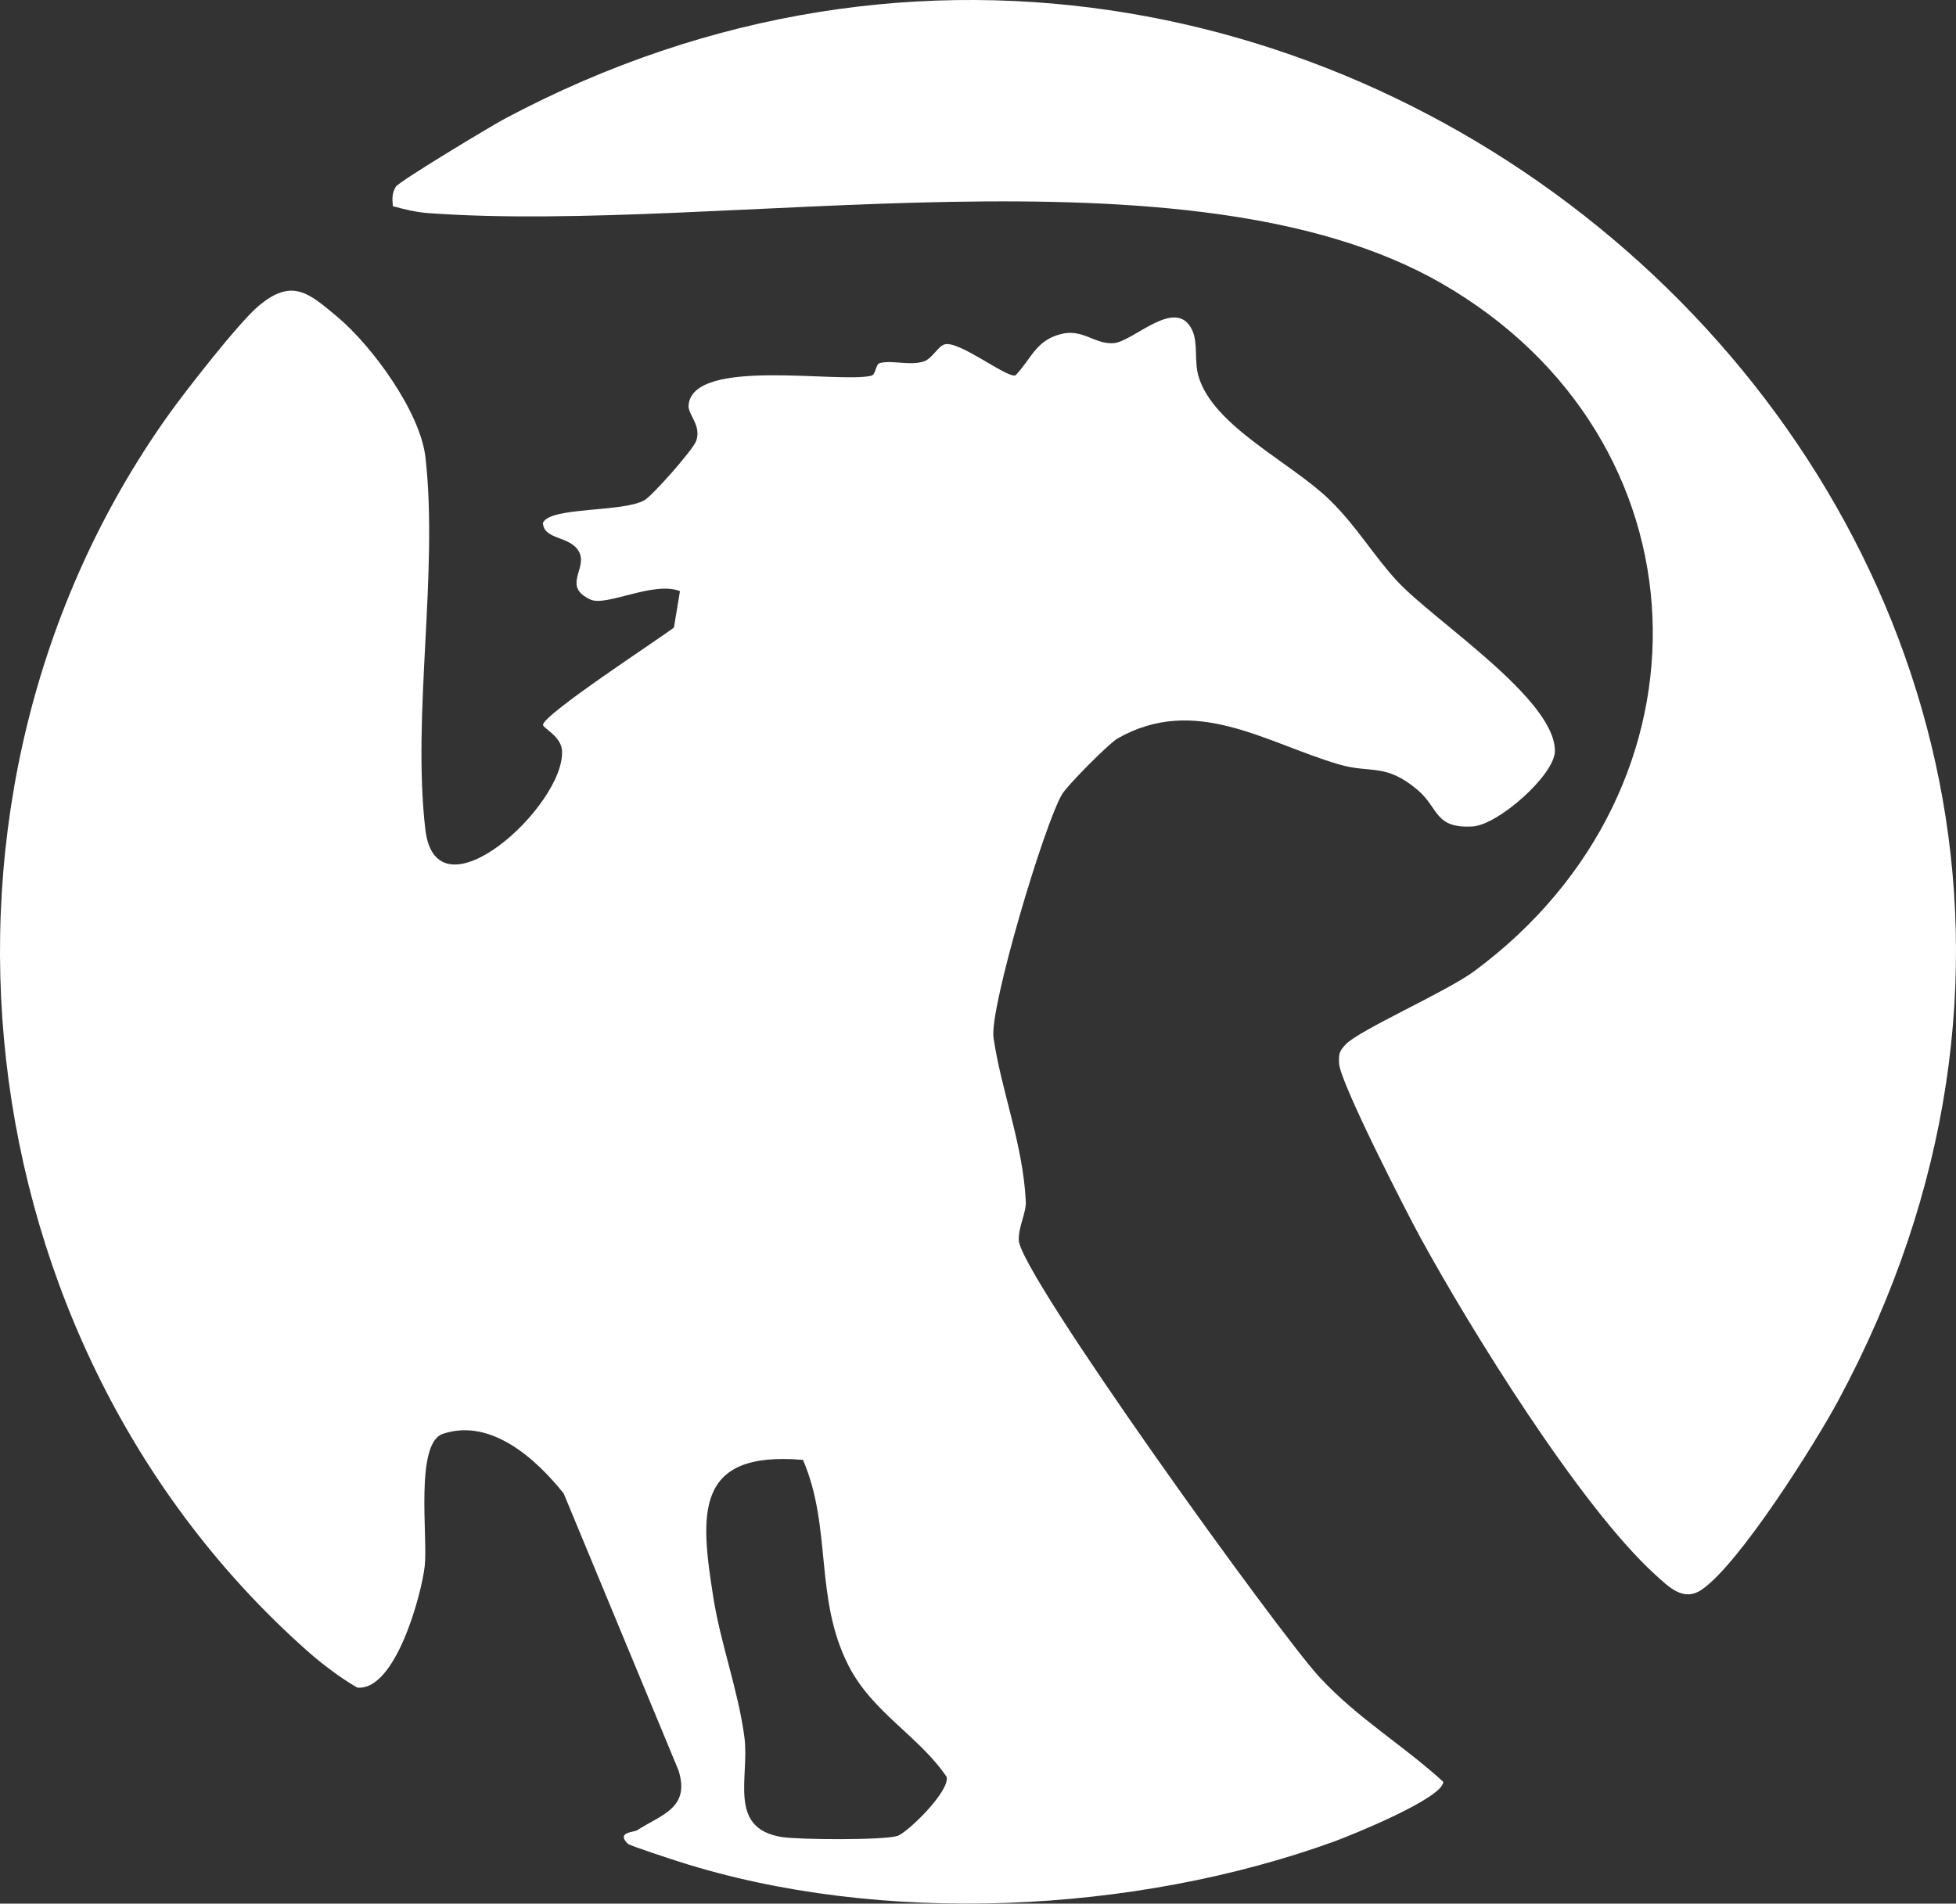
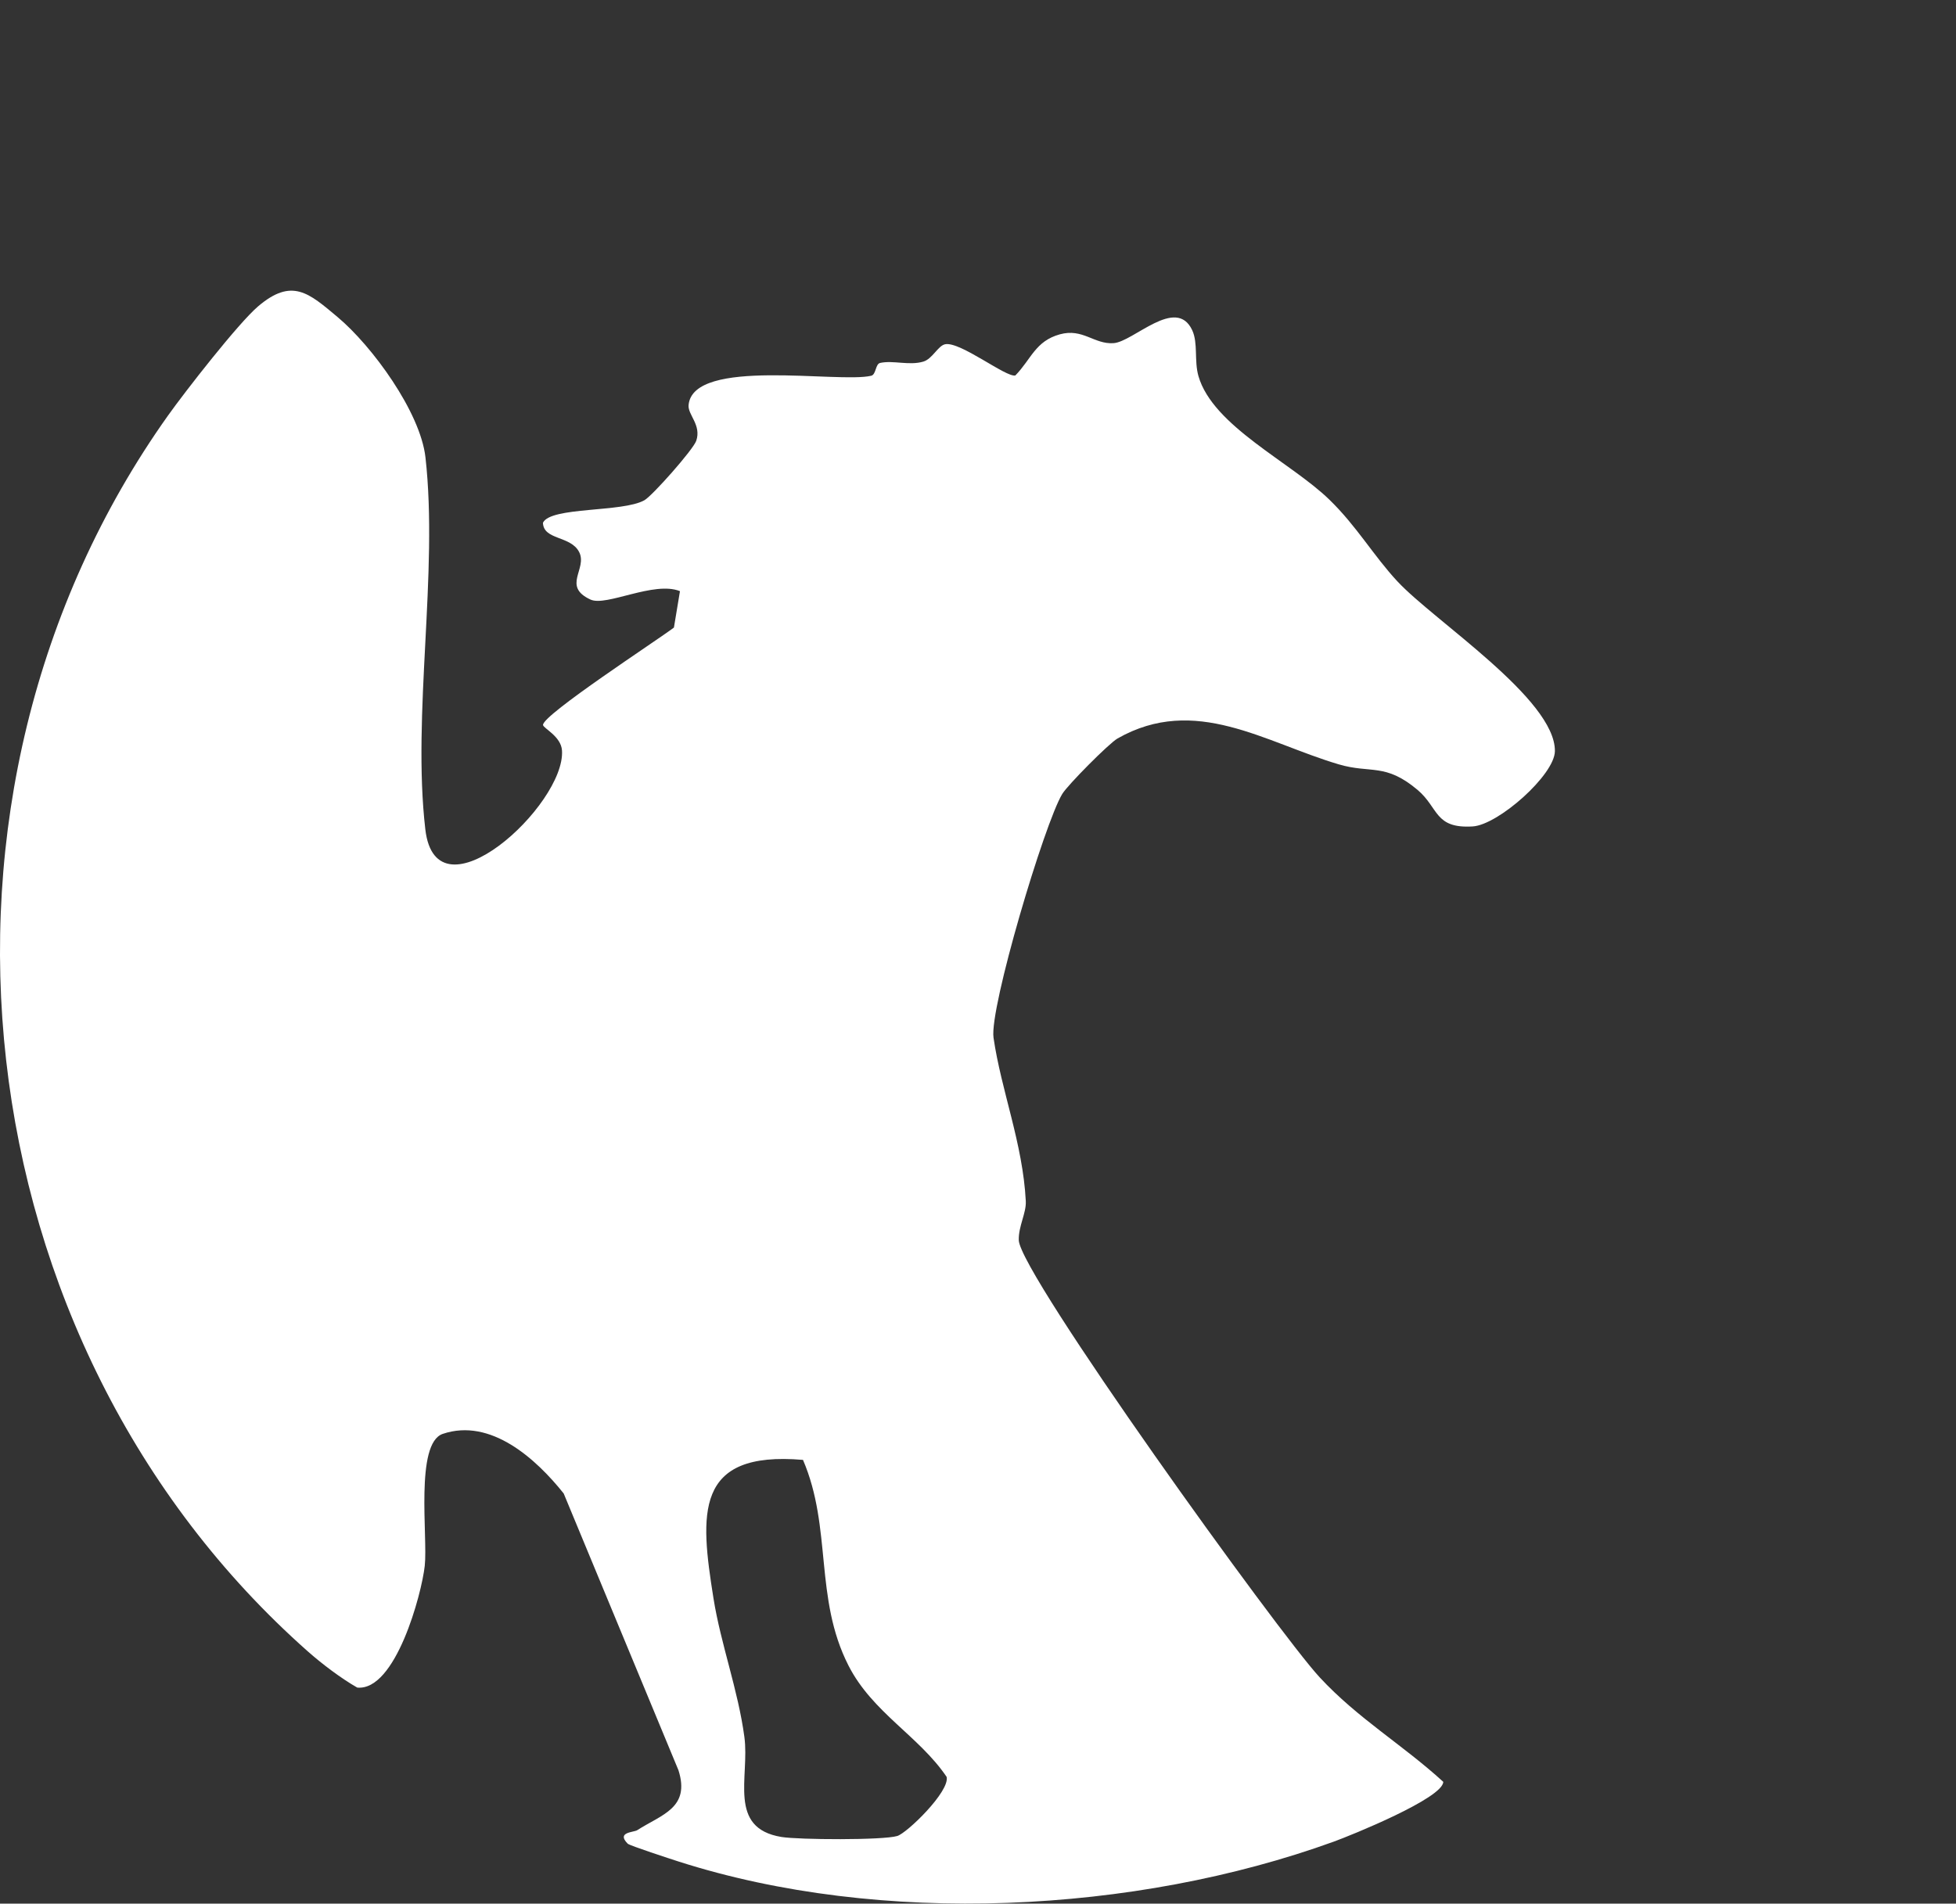
<svg xmlns="http://www.w3.org/2000/svg" id="Layer_1" version="1.1" viewBox="0 0 103.703 100.946">
  <rect x="0" y="0" width="103.703" height="100.946" fill="#333333" stroke="none" />
-   <path d="M87.722,83.469c-3.969-3.629-9.754-12.973-12.42-17.852-.746-1.366-4.264-8.23-4.306-9.225-.021-.492-.003-.63.339-.999.71-.768,5.338-2.792,6.83-3.896,13.186-9.753,12.578-28.24-1.743-36.474-13.389-7.698-38.061-2.58-53.708-3.722-.666-.049-1.254-.195-1.886-.368-.032-.379-.057-.698.165-1.04.185-.284,5.021-3.198,5.753-3.589,44.057-23.49,94.885,22.999,70.721,67.953-1.241,2.308-5.268,8.708-7.257,10.046-.958.644-1.716-.129-2.488-.835l-0.0 0Z" fill="#fff" />
  <path d="M74.097,30.84c-1.291-1.39-2.153-2.922-3.615-4.343-2.054-1.996-6.177-3.901-6.942-6.551-.235-.815-.013-1.752-.331-2.435-.851-1.827-3.121.616-4.171.686-1.036.069-1.628-.805-2.848-.468-1.301.36-1.518,1.32-2.358,2.181-.489.118-2.925-1.816-3.723-1.655-.38.077-.671.774-1.153.919-.752.226-1.598-.082-2.293.072-.257.057-.209.616-.473.679-1.72.413-9.453-.993-9.683,1.556-.047.516.69,1.053.407,1.892-.157.466-2.323,2.912-2.748,3.153-1.164.657-4.971.332-5.38,1.195.03.933,1.477.675,1.922,1.558.447.888-.926,1.81.599,2.515.836.386,3.366-1.002,4.743-.446l-.32,1.93c-.909.689-6.943,4.616-6.94,5.162.001.175.958.599,1.006,1.359.183,2.896-6.668,9.162-7.246,4.183-.708-6.101.697-13.602.007-19.728-.271-2.406-2.829-5.91-4.664-7.445-1.515-1.268-2.408-2.099-4.211-.562-1.045.89-3.87,4.517-4.77,5.782-14.325,20.139-11.042,49.209,7.411,65.544.737.652,1.756,1.426,2.617,1.916,2.029.198,3.415-4.955,3.579-6.456.169-1.541-.529-6.495.957-6.998,2.54-.858,4.944,1.322,6.41,3.162l6.085,14.677c.633,2.002-.882,2.341-2.187,3.177-.189.121-1.123.094-.503.717.101.101,2.274.809,2.693.944,10.717,3.435,24.202,2.762,34.732-1.051.935-.339,5.81-2.312,5.812-3.175-2.171-1.983-4.524-3.351-6.556-5.545-2.18-2.353-15.896-21.404-15.949-23.175-.022-.743.405-1.442.372-2.072-.157-3.062-1.303-5.854-1.711-8.666-.226-1.56,2.7-11.368,3.643-12.925.288-.476,2.477-2.685,2.936-2.946,4.115-2.336,7.808.216,11.722,1.374,1.699.503,2.468-.089,4.18,1.355,1.13.953.891,2.061,2.923,1.938,1.357-.082,4.347-2.734,4.359-3.993.028-2.76-6.412-6.916-8.341-8.994l-0.0 0ZM47.568,97.36c-.765.227-5.223.201-6.137.051-2.871-.473-1.681-3.174-1.965-5.3-.334-2.496-1.253-4.93-1.639-7.356-.71-4.461-1.042-7.836,4.746-7.34,1.554,3.619.586,7.325,2.412,10.907,1.271,2.494,3.733,3.731,5.204,5.903.175.774-2.101,2.981-2.621,3.135Z" fill="#fff" />
</svg>